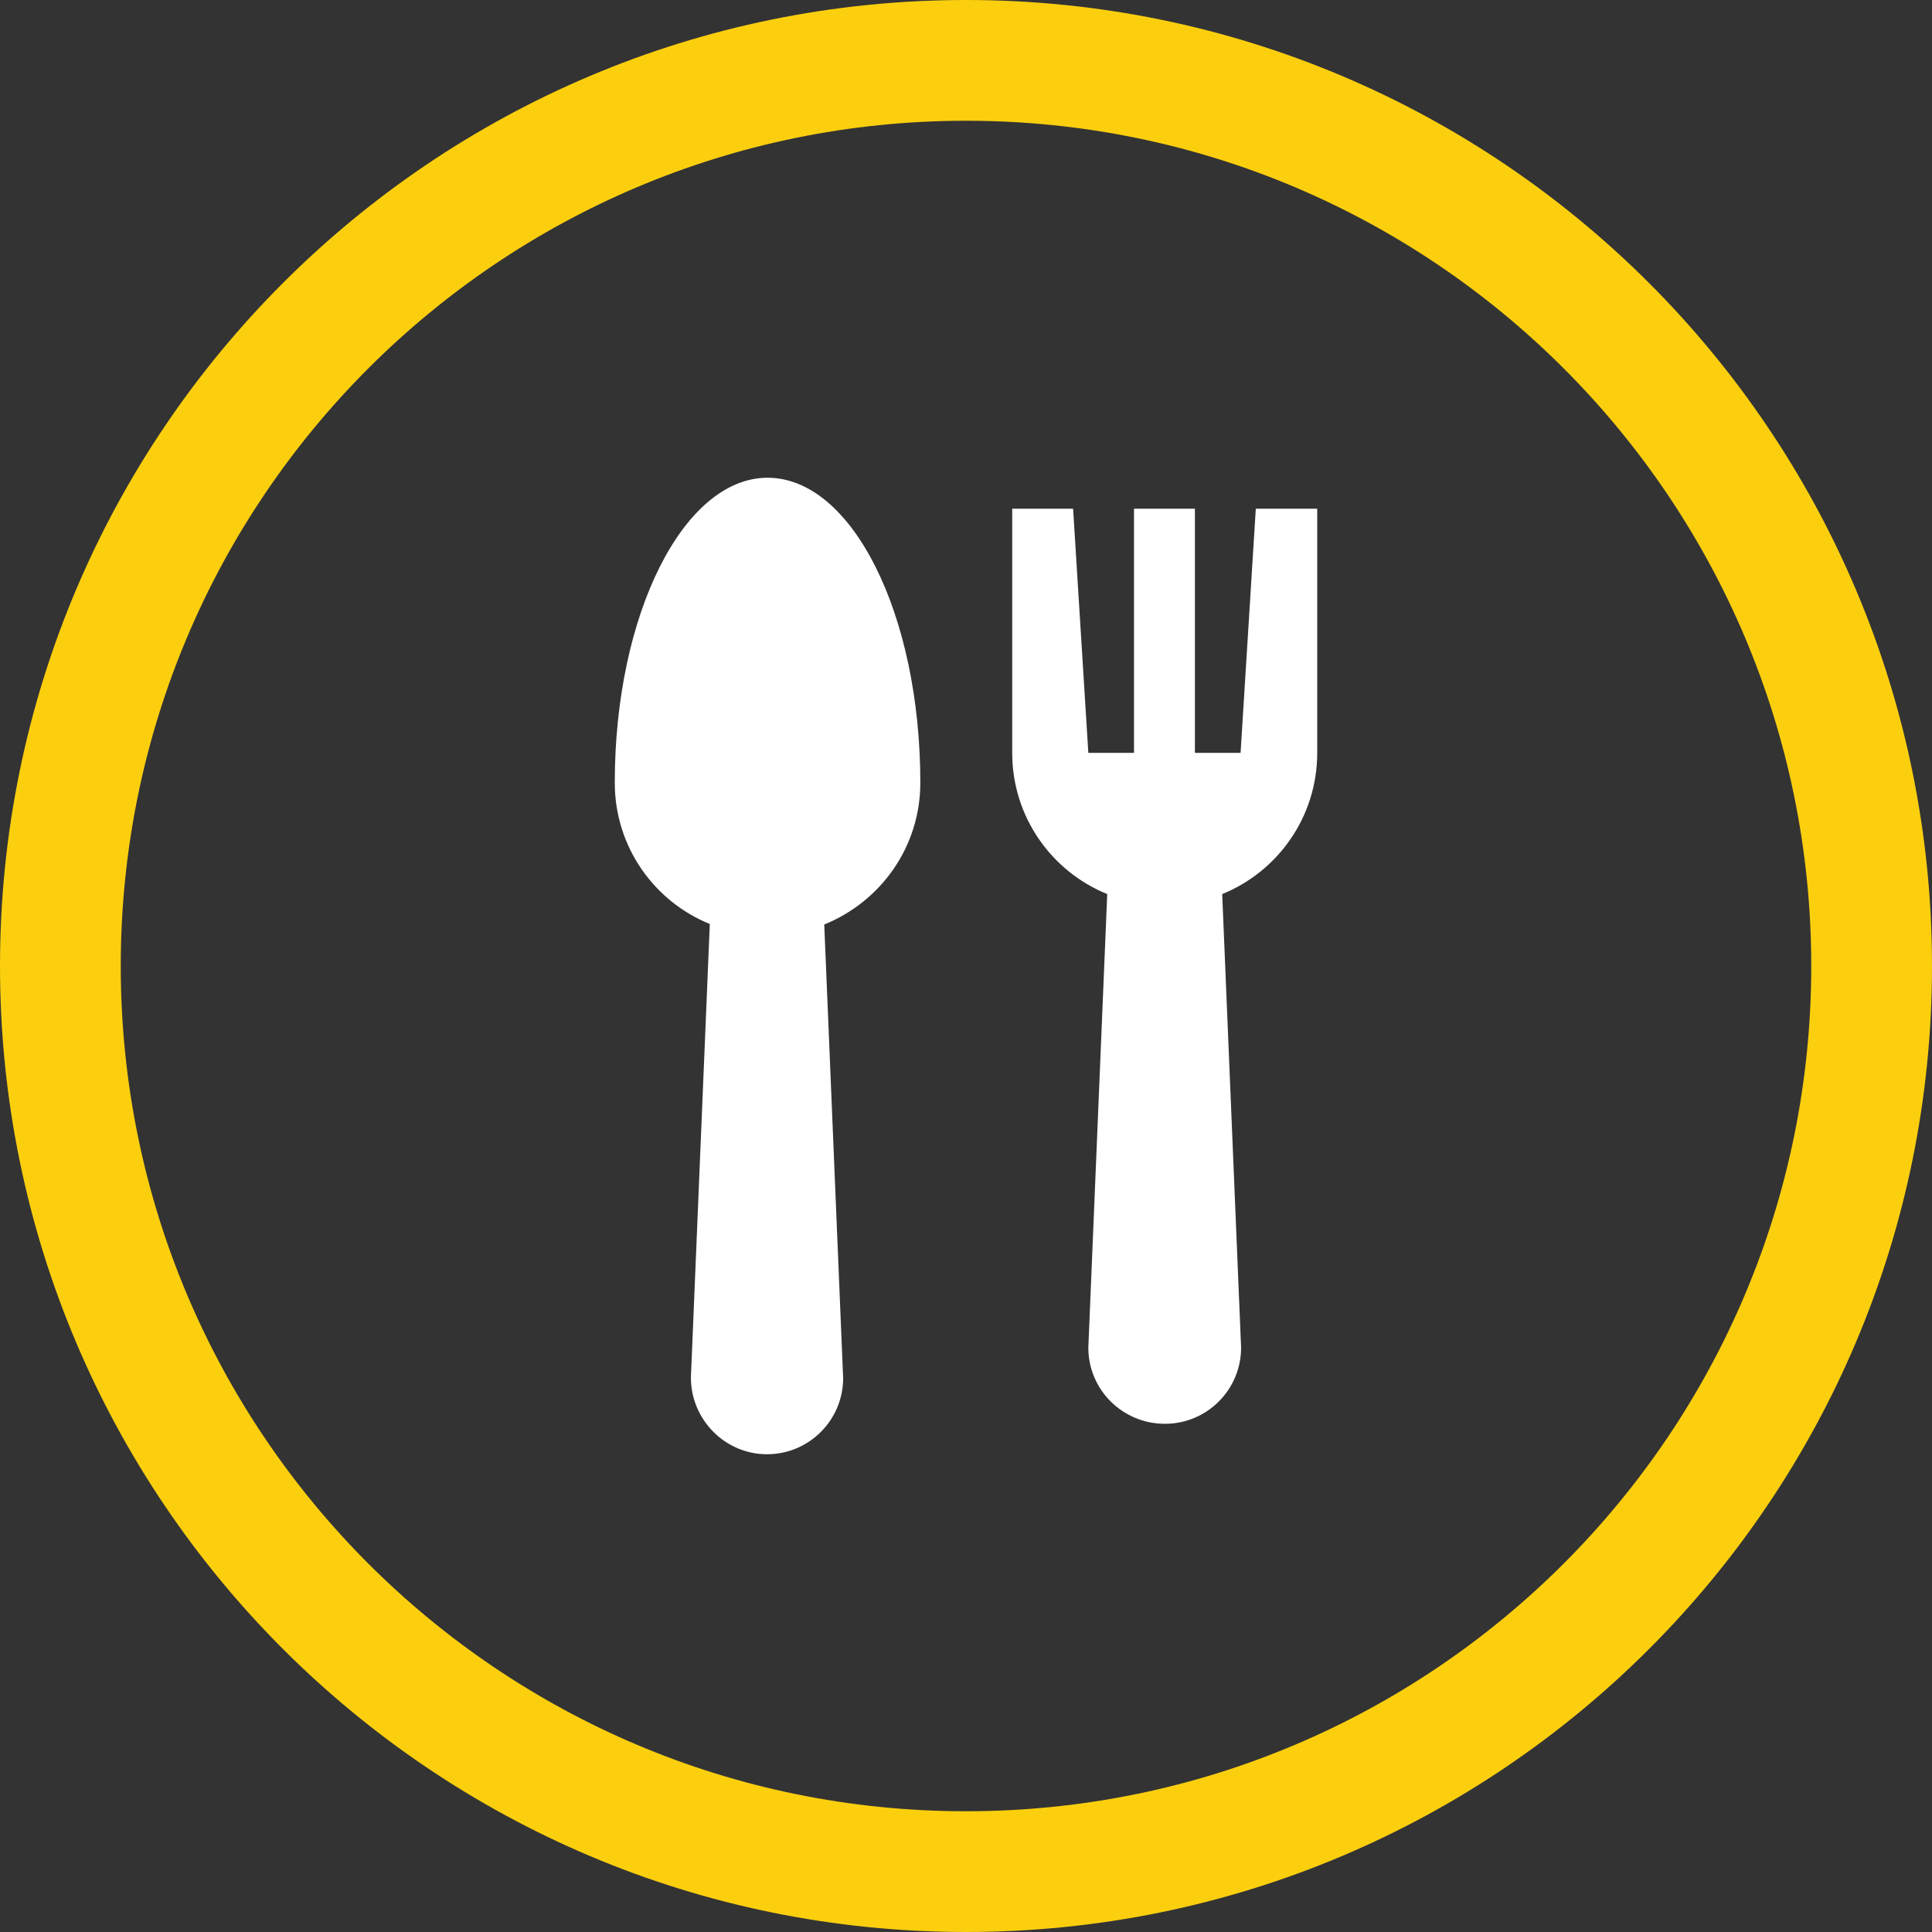
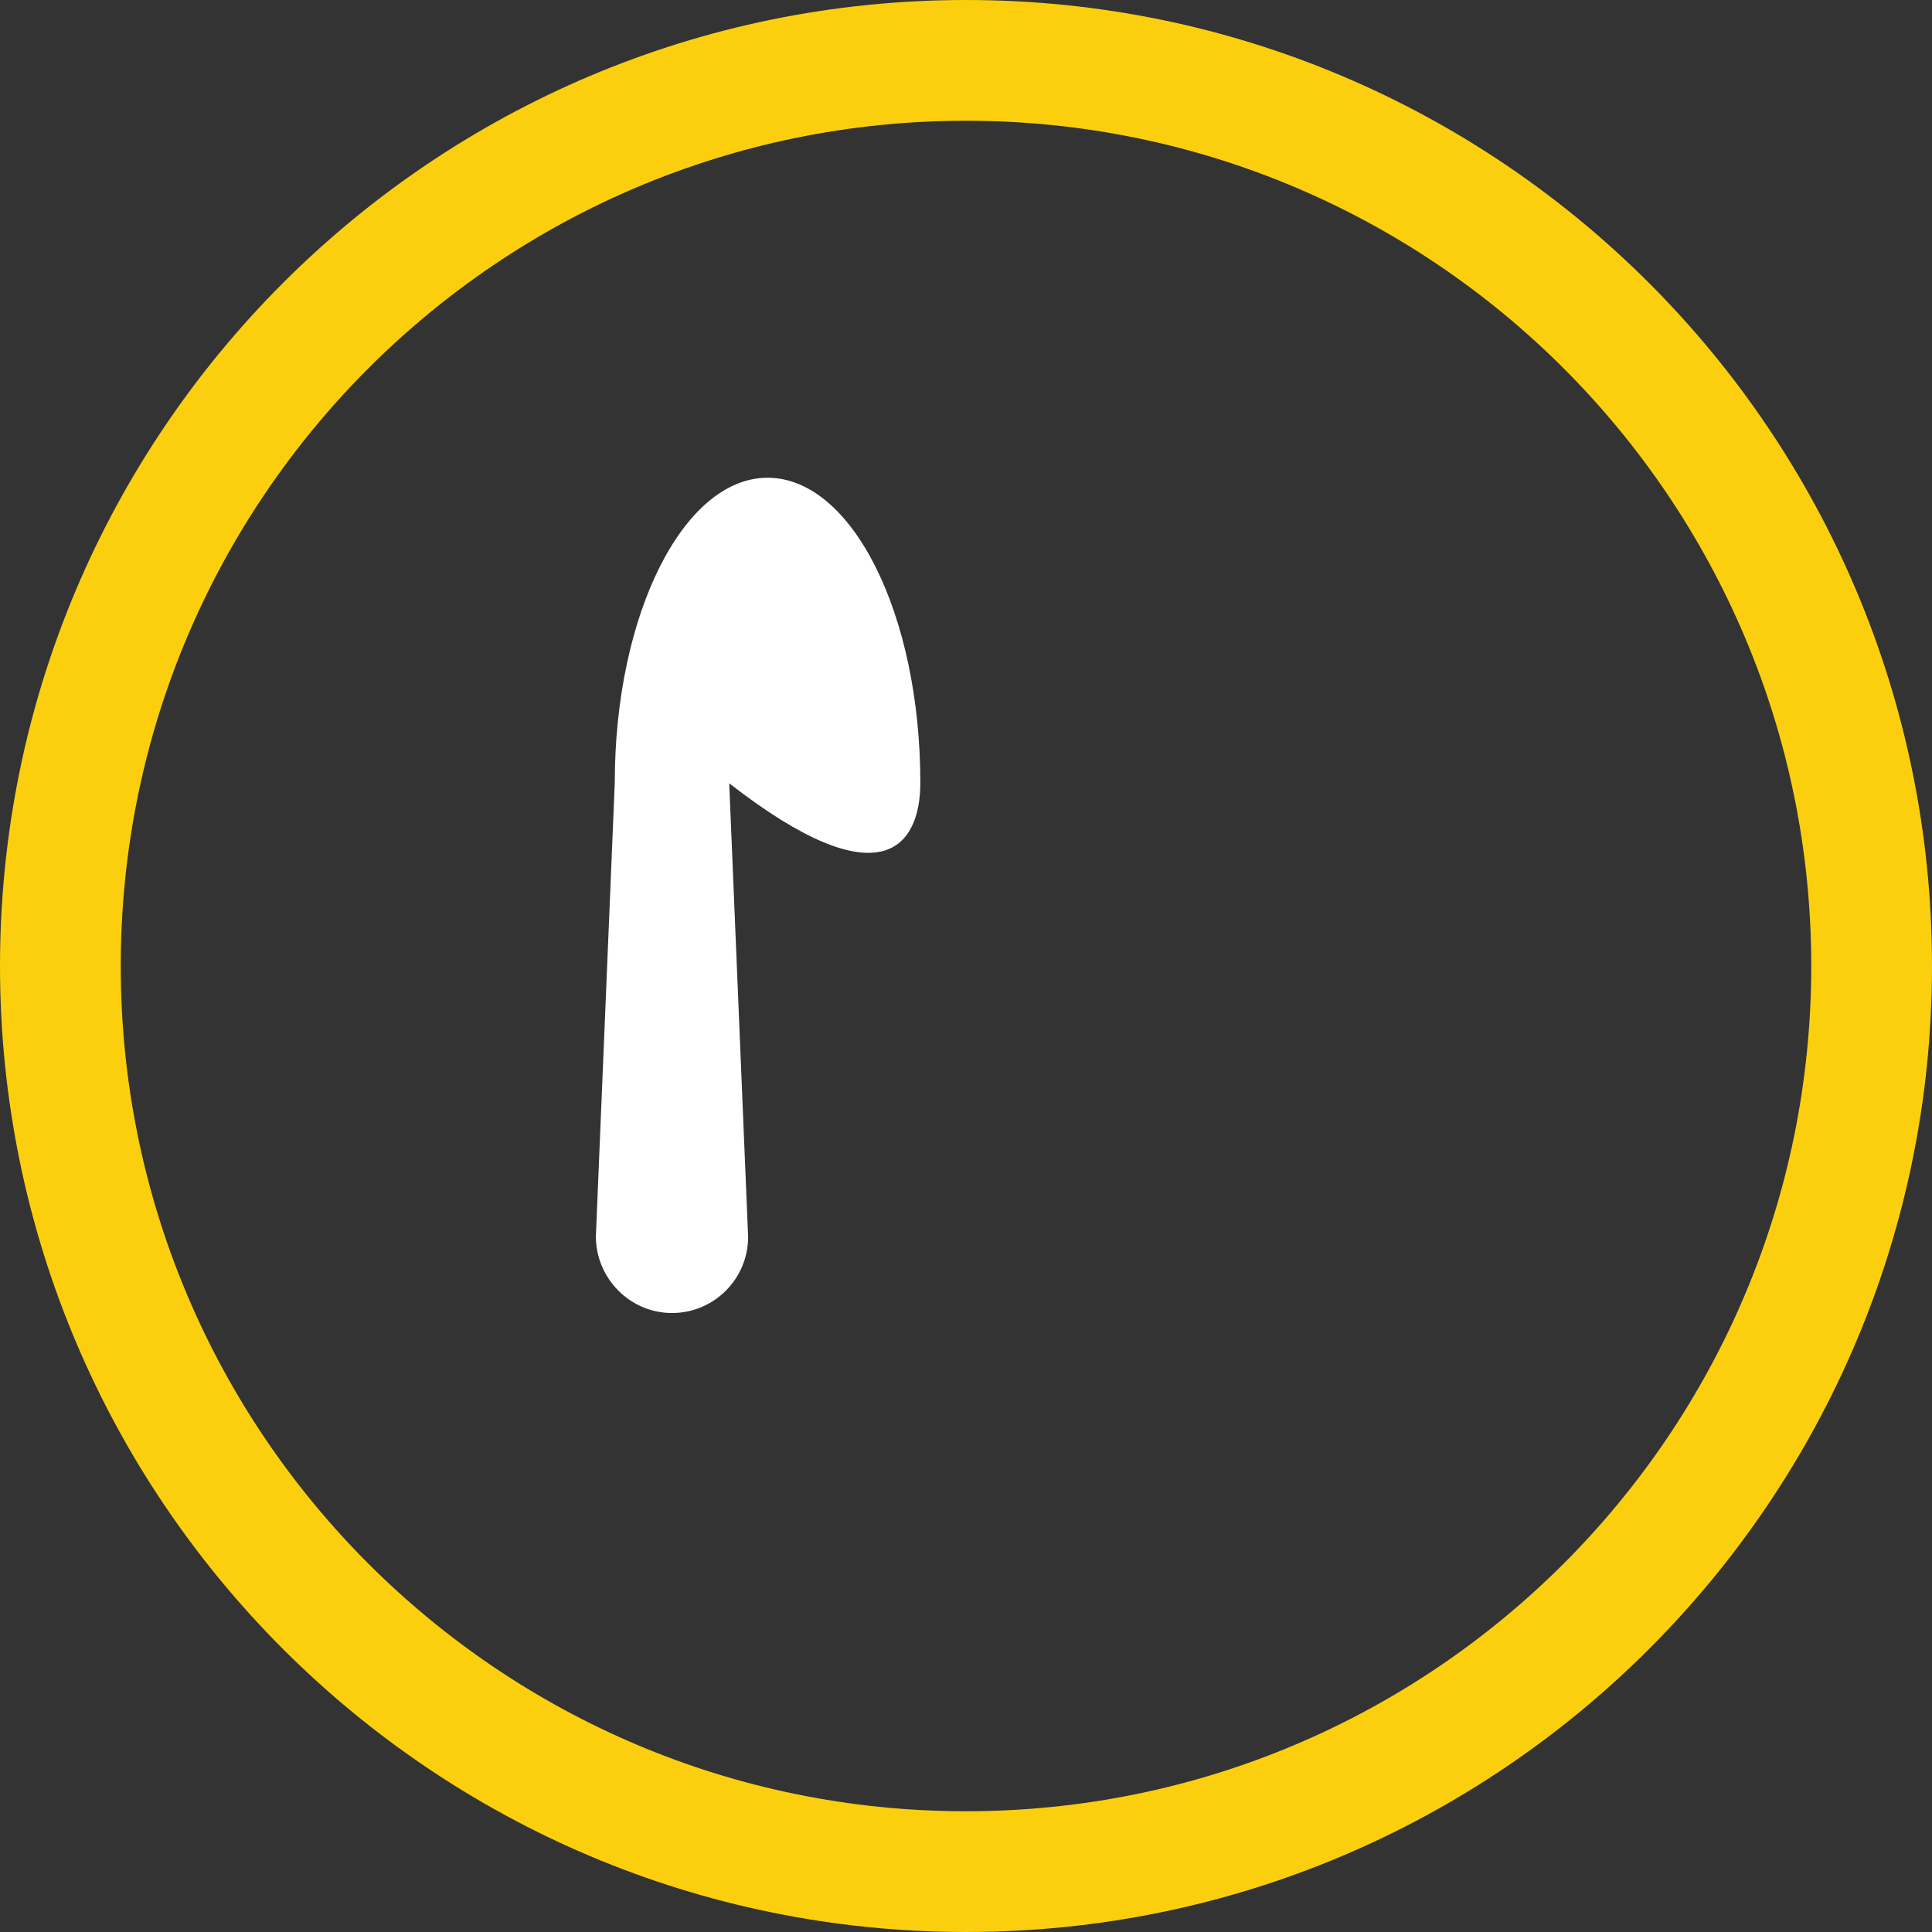
<svg xmlns="http://www.w3.org/2000/svg" version="1.1" id="Layer_1" x="0px" y="0px" viewBox="0 0 368 368" style="enable-background:new 0 0 368 368;" xml:space="preserve">
  <rect x="0" y="0" width="368" height="368" fill="#333333" stroke="none" />
  <style type="text/css">
	.st0{fill:#FBCF0E;}
	.st1{fill:#FFFFFF;}
</style>
  <g>
    <path class="st0" d="M184,0C82.4,0,0,82.4,0,184c0,101.6,82.4,184,184,184c101.6,0,184-82.4,184-184C368,82.4,285.6,0,184,0z    M184,345c-88.9,0-161-72.1-161-161C23,95.1,95.1,23,184,23S345,95.1,345,184C345,272.9,272.9,345,184,345z" />
-     <path class="st1" d="M239.2,96.9l-2.9,46.5h-8.7l0-46.5l-11.6,0l0,46.5h-8.7l-2.9-46.5l-11.6,0l0,46.5c0,12.2,7.5,22.6,18.1,26.9   l-3.6,86.4c0,8,6.5,14.5,14.6,14.5c8,0,14.5-6.5,14.5-14.5l-3.6-86.4c10.6-4.3,18.1-14.7,18.1-26.9l0-46.5H239.2z" />
-     <path class="st1" d="M175.3,149.1c0-32.1-13-58.1-29.1-58.1c-16,0-29.1,26-29.1,58.1c0,12.2,7.5,22.6,18.1,26.9l-3.6,86.4   c0,8,6.5,14.6,14.5,14.6c8,0,14.5-6.5,14.5-14.5l-3.6-86.4C167.8,171.7,175.3,161.3,175.3,149.1z" />
+     <path class="st1" d="M175.3,149.1c0-32.1-13-58.1-29.1-58.1c-16,0-29.1,26-29.1,58.1l-3.6,86.4   c0,8,6.5,14.6,14.5,14.6c8,0,14.5-6.5,14.5-14.5l-3.6-86.4C167.8,171.7,175.3,161.3,175.3,149.1z" />
  </g>
</svg>